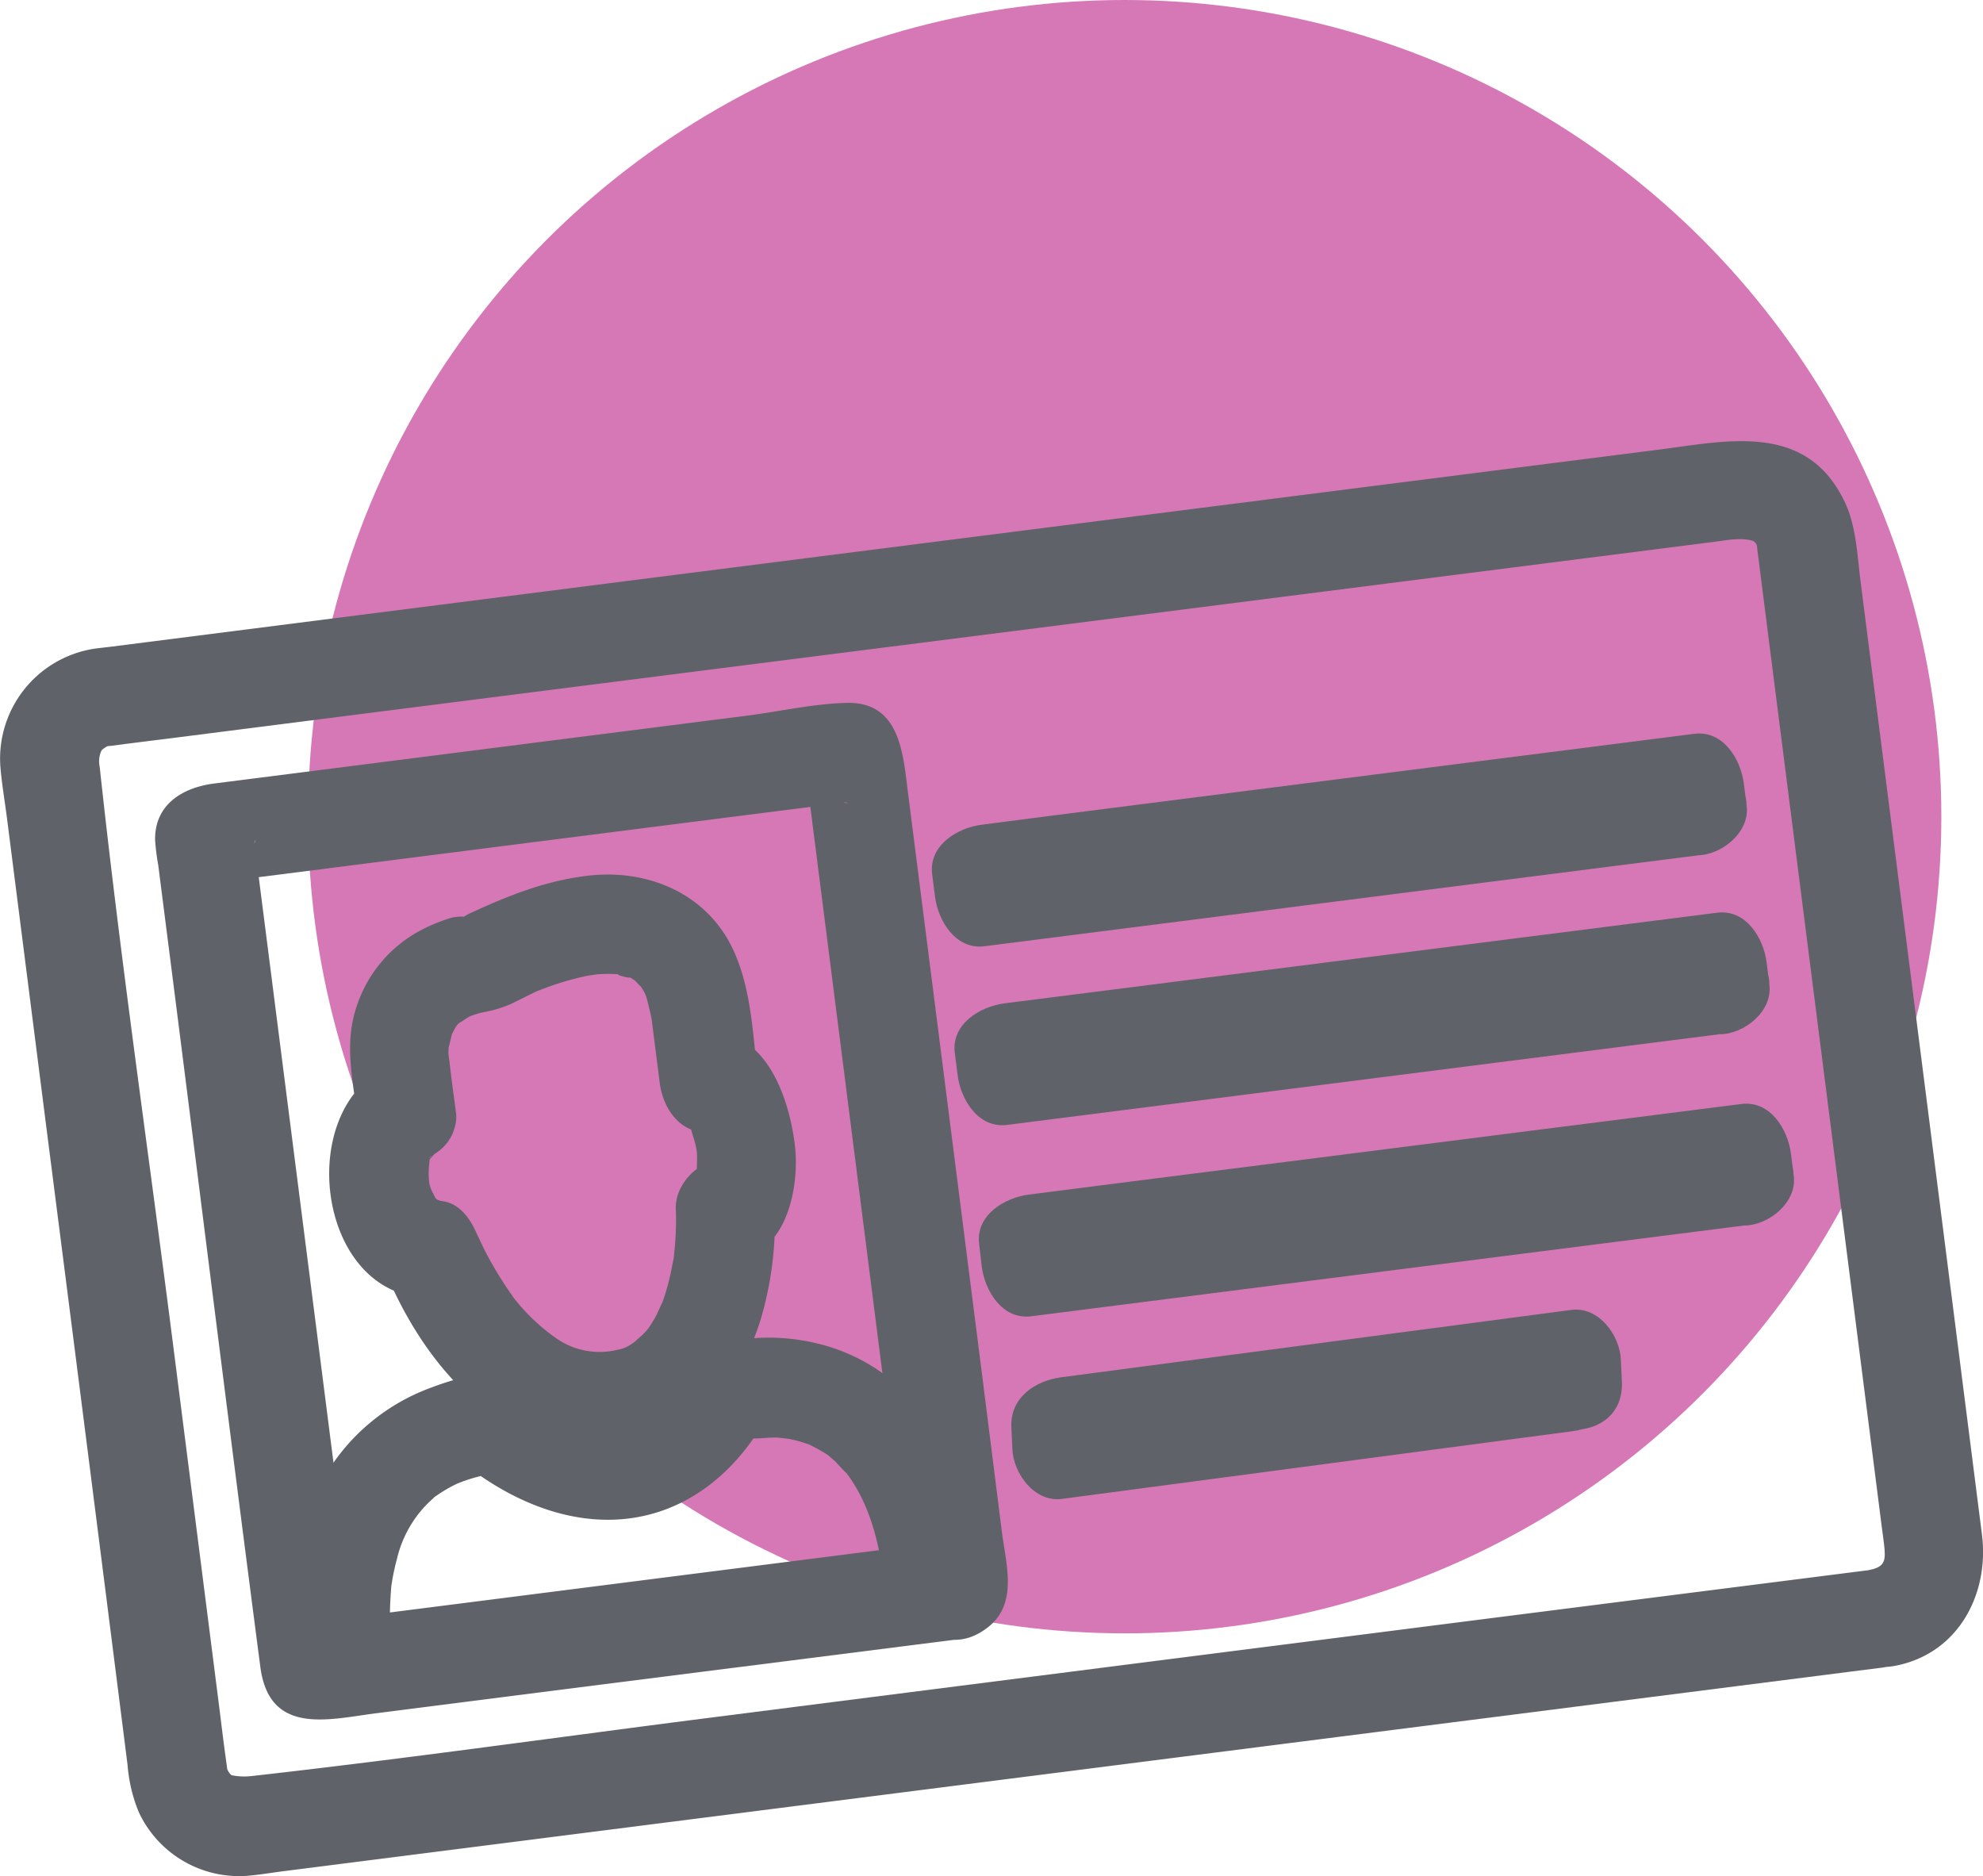
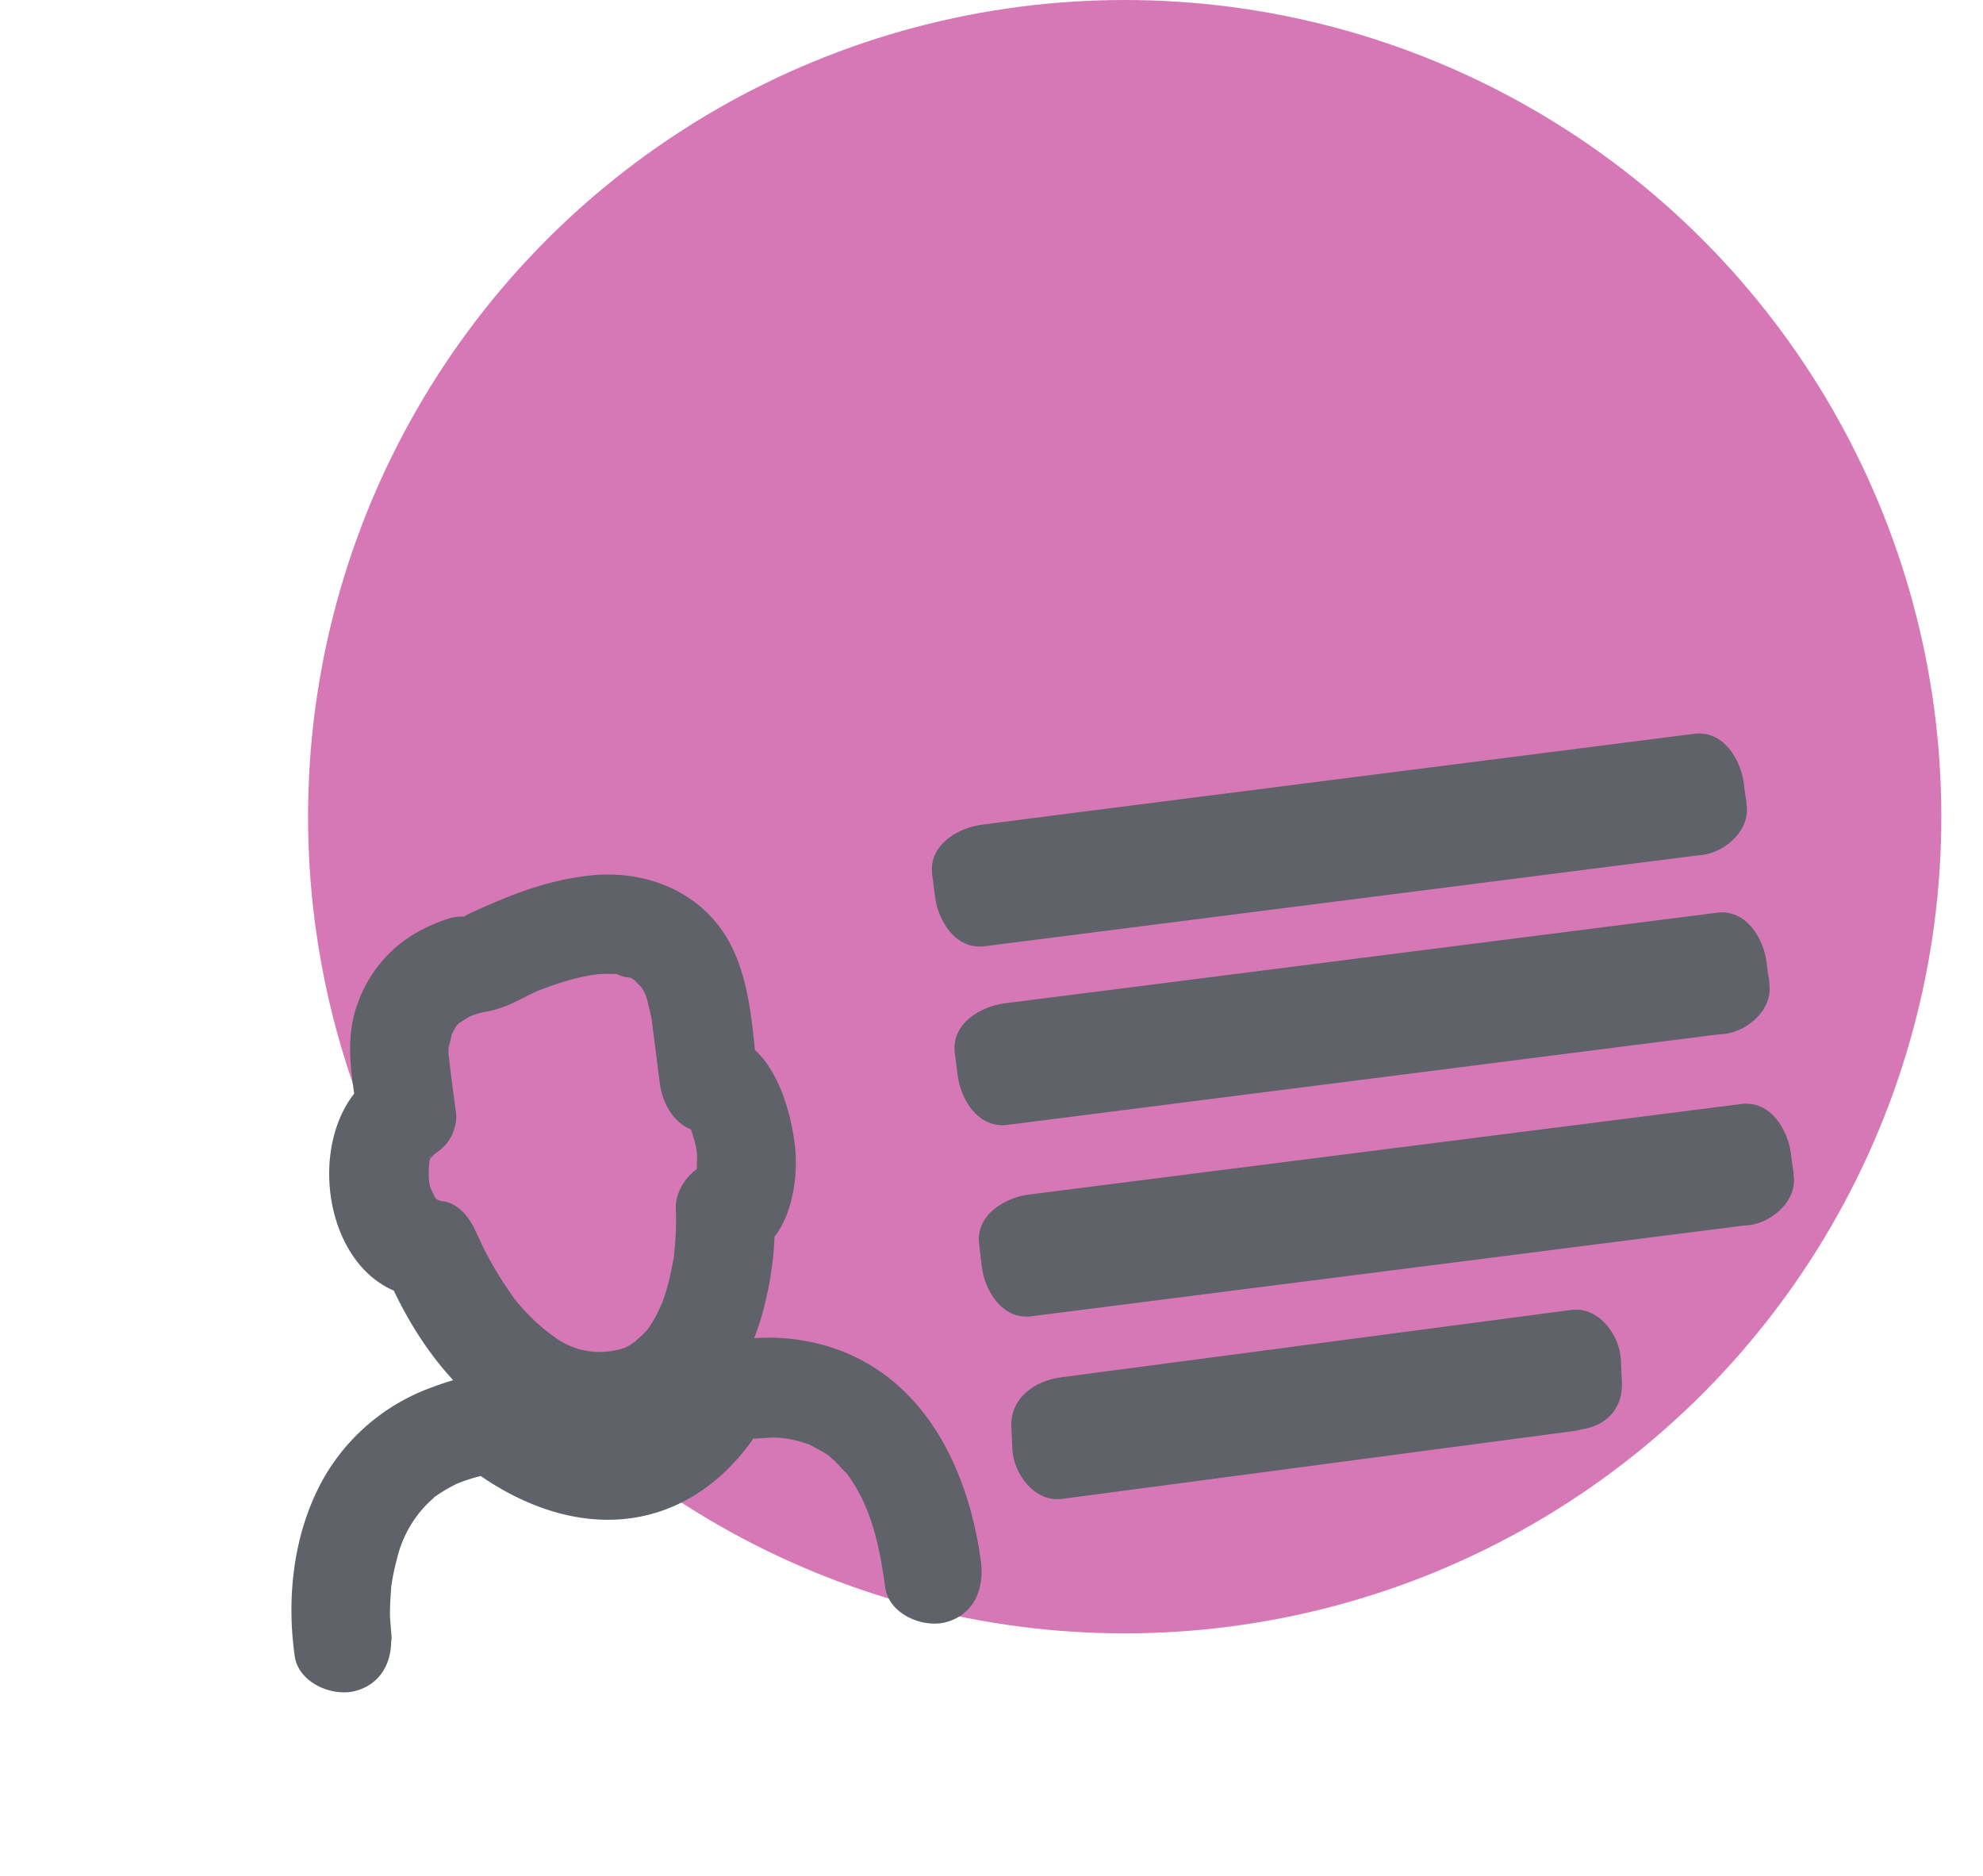
<svg xmlns="http://www.w3.org/2000/svg" id="Layer_1" data-name="Layer 1" width="389.83" height="368.82" viewBox="0 0 389.83 368.82">
  <defs>
    <style>.cls-1{fill:#c64097;opacity:0.7;}.cls-2{fill:#5f6369;}</style>
  </defs>
  <title>UN_Member_Card(M)</title>
  <circle class="cls-1" cx="221.1" cy="160.54" r="160.54" />
-   <path class="cls-2" d="M369.86,308.34l-78.67,10L141.31,337.44c-30.6,3.89-61.18,8.25-91.84,11.69a12.61,12.61,0,0,1-3.83-.14c-.79-.15-1.46-2.8-.88-.53-.1-.41-.1-.86-.16-1.28-.74-5.15-1.32-10.34-2-15.51l-8.32-65.34C29.42,228,23.8,189.65,19.65,151.21c0-.23-.08-.47-.09-.7a5,5,0,0,1,.34-2.86c.29-.7,2.63-1.47.3-.82a12.73,12.73,0,0,1,1.74-.22c3.89-.53,7.79-1,11.69-1.49l49.77-6.34L231.12,120l105.74-13.47c2.6-.33,5.19-.9,7.59-.25,1.06.28,1.29,2.3.85.52a13.07,13.07,0,0,1,.18,1.4c.28,2,.51,4,.77,6l7.18,56.41,16.41,128.84c.19,1.52.41,3,.58,4.55.31,3,0,4.07-3.15,4.67-5.18,1-8.12,7.22-6.81,12,1.49,5.43,6.8,7.78,12,6.81,12.49-2.33,18.66-14.12,17.16-25.86l-2.4-18.85-8.94-70.24L368.91,139l-3.13-24.58c-.65-5.06-.86-10.85-3-15.47C355.32,82.83,339.58,86.67,326,88.4l-52.87,6.73L119.46,114.69q-48.92,6.23-97.83,12.46c-1.34.17-2.71.28-4,.53A21.87,21.87,0,0,0,.06,150.51c.27,3.52.9,7.05,1.34,10.55l7.78,61.08q8,62.43,15.9,124.85a30.43,30.43,0,0,0,2.2,9.23,21.76,21.76,0,0,0,21.24,12.53c2.5-.2,5-.64,7.49-.95l45.1-5.74,150.17-19.12L364,328.58l5.85-.74c5.22-.67,9.75-4,9.75-9.75C379.61,313.34,375.12,307.67,369.86,308.34Z" />
  <rect class="cls-2" x="192.69" y="162.93" width="141.21" height="4.43" transform="translate(-18.75 34.58) rotate(-7.26)" />
  <path class="cls-2" d="M333.62,148.67l-122.48,15.6-17.6,2.24,9.75,9.75-.56-4.39L193,181.62,315.46,166l17.6-2.24L323.31,154l.56,4.39c.67,5.22,4,9.75,9.75,9.75,4.75,0,10.42-4.49,9.75-9.75l-.56-4.39c-.6-4.69-4-10.48-9.75-9.75l-122.48,15.6L193,162.12c-4.7.59-10.48,4-9.75,9.75l.56,4.39c.6,4.69,4,10.48,9.75,9.75L316,170.41l17.6-2.24c5.22-.66,9.75-4,9.75-9.75C343.37,153.67,338.88,148,333.62,148.67Z" />
-   <rect class="cls-2" x="197.17" y="198.07" width="141.21" height="4.43" transform="translate(-23.15 35.42) rotate(-7.26)" />
  <path class="cls-2" d="M338.09,183.81,215.61,199.4,198,201.64l9.75,9.75L207.2,207l-9.75,9.75,122.48-15.59,17.61-2.24-9.75-9.75.55,4.39c.67,5.22,4,9.75,9.75,9.75,4.76,0,10.42-4.49,9.75-9.75l-.55-4.39c-.6-4.7-4-10.48-9.75-9.75L215.05,195l-17.6,2.24c-4.69.6-10.48,4-9.75,9.75l.56,4.39c.6,4.7,4,10.48,9.75,9.75l122.48-15.59,17.6-2.24c5.23-.67,9.75-4,9.75-9.75C347.84,188.81,343.35,183.14,338.09,183.81Z" />
  <rect class="cls-2" x="201.95" y="235.64" width="141.21" height="4.43" transform="translate(-27.86 36.33) rotate(-7.26)" />
  <path class="cls-2" d="M342.88,221.38,220.4,237l-17.61,2.25,9.75,9.75-.55-4.39-9.75,9.75,122.48-15.6,17.6-2.24-9.75-9.75.56,4.39c.66,5.22,4,9.75,9.75,9.75,4.75,0,10.42-4.49,9.75-9.75l-.56-4.39c-.6-4.69-4-10.48-9.75-9.75L219.84,232.58l-17.6,2.25c-4.7.59-10.49,4-9.75,9.75L193,249c.6,4.69,4,10.48,9.75,9.75l122.49-15.6,17.6-2.24c5.22-.66,9.75-4,9.75-9.75C352.63,226.38,348.14,220.71,342.88,221.38Z" />
-   <polygon class="cls-2" points="309.08 271.61 208.77 284.86 208.57 280.46 308.89 267.21 309.08 271.61" />
  <path class="cls-2" d="M309.09,261.86l-87.85,11.61-12.47,1.64,9.75,9.75-.2-4.4-9.75,9.75,87.85-11.61L308.89,277l-9.75-9.75.2,4.4c.55,12.5,20.05,12.57,19.5,0l-.2-4.4c-.21-4.74-4.33-10.47-9.75-9.75l-87.84,11.6-12.48,1.65c-5,.67-10,3.93-9.75,9.75l.2,4.4c.21,4.74,4.33,10.47,9.75,9.75L296.61,283l12.48-1.65c5.21-.69,9.75-4,9.75-9.75C318.84,266.88,314.34,261.17,309.09,261.86Z" />
-   <path class="cls-2" d="M187.65,302.84l-109.94,14-11.44,1.46c-1,.13-2.06.17-3,.39-1.37.31-1.89-.39.64.3l5.83,4.48-.38-.66,1.33,4.92L52.49,185.12,50.62,170.5c-.16-1.3-.26-2.64-.5-3.93-.29-1.59.35-2.19-.34.33l-4.48,5.83.67-.38-4.92,1.33,109.93-14,11.44-1.45c1-.13,2.07-.17,3.05-.39,1.38-.31,1.89.39-.64-.3L159,153.06l.38.66-1.33-4.92,18.15,142.6L178.07,306c.17,1.3.27,2.64.5,3.93.3,1.59-.34,2.19.34-.33l4.48-5.83-.66.38c-10.89,6.23-1.08,23.08,9.84,16.84,8-4.55,5.28-12.8,4.37-20l-4-31.72-10.63-83.52-3.75-29.44c-1-7.68-1.41-18.35-12-18.14-6.54.13-13.36,1.71-19.84,2.53l-39.84,5.07q-32.39,4.13-64.79,8.25c-6.15.79-11.72,4.09-11.6,11.13a46,46,0,0,0,.62,4.94l3.44,26.95c5.54,43.55,10.94,87.12,16.63,130.65,1.77,13.57,13.51,10.28,22.69,9.11l36.24-4.62L183,322.93l4.66-.59c5.22-.67,9.75-4,9.75-9.75C197.4,307.84,192.91,302.17,187.65,302.84Z" />
  <path class="cls-2" d="M89.64,218.73c-.43-3.36-.92-6.71-1.28-10.07-.07-.56-.18-1.11-.2-1.67s.18-3.11,0-1.4.56-2.09.89-3c-.7,1.85.07,0,.59-.77s-.19.16-.26.28a6.11,6.11,0,0,1,1.25-1.29c-1,.83,1.22-.79,1.73-1a15.14,15.14,0,0,1,2.75-.84,23.8,23.8,0,0,0,5.41-1.64c1.63-.8,3.25-1.63,4.89-2.42,2.13-1-1.38.51.33-.14l2-.75a55.24,55.24,0,0,1,5.49-1.69c.78-.2,1.55-.38,2.34-.53s3-.37,1-.2a30.06,30.06,0,0,1,5.53-.05c-2.46-.23,3.18,1.2,1.32.37.73.33,2.35,1.54.93.36.49.41,2.25,2.55,1.23,1.08,1.61,2.31,1.42,2.39,2.21,5.52.15.58.21,1.18.34,1.76-.09-.4-.25-1.88-.08-.66.12.83.21,1.67.32,2.5l1.32,10.36c.63,5,3.95,10.08,9.75,9.75-1.7.09-2.4-.94-3.94-1.49.37.13.13.09.08-.13.39,1.77,1.12,3.42,1.37,5.24.22,1.61-.12,3.37.16,4.92.13-.81.09-.71-.13.32.56-1.14.61-1.28.15-.43,2.32-1.8,3.55-3.18,5.47-3-5.06-.35-10,4.74-9.75,9.75.08,1.46.05,2.92,0,4.38s-.19,3.12-.36,4.67.34-1.41-.22,1.35c-.17.83-.32,1.67-.51,2.5a43.1,43.1,0,0,1-1.79,6c.69-1.78-.73,1.5-.91,1.83-.44.81-.91,1.6-1.42,2.36-.66.93-.7,1-.14.23-.39.47-.81.92-1.24,1.36-.23.22-2.17,1.81-.88.88-2.22,1.61-2.51,1.78-5.51,2.3a14.87,14.87,0,0,1-10.07-2.25,38.31,38.31,0,0,1-8.7-8.12,75.41,75.41,0,0,1-5.78-9.41c-.59-1.15-1.09-2.36-1.68-3.5-.92-1.78,1,2.52.25.6-1.13-2.93-3.33-6.33-6.81-6.81a5.45,5.45,0,0,1-.8-.18,9,9,0,0,1-.88-.28c1.43.63,1.63.69.63.17s-.84-.52,0,.11c-.72-.79-.84-.86-.35-.2-.42-1.18-1.08-1.8-1.32-3.43a17.09,17.09,0,0,1,0-3.34c.18-1.33-.17-.65.87-2.16-1.28,1.87.12,0,.6-.44-2.22,1.92-1.62,1.18-1,.82,11-6.06,1.17-22.91-9.84-16.84-16.31,9-12.6,41.84,6.85,44.57L75,248.07C80.4,262,90.14,276.26,104.25,282.3c10.17,4.36,22.51,3.84,31.65-2.75,7.83-5.65,12.46-14.47,14.59-23.75a66.72,66.72,0,0,0,1.79-18.09l-9.75,9.75c11.7.78,14.74-13.41,13.75-22.16s-5.4-22.87-16.91-22.22l9.75,9.75c-1.14-8.94-1.26-18.83-5.41-27-5.28-10.33-16.42-14.9-27.61-13.74-8.66.91-16.28,4-24.11,7.63a11.39,11.39,0,0,1-1.57.85c2-.58-.76-.42-1.79-.13A33.43,33.43,0,0,0,82.48,183a26,26,0,0,0-12.12,14.12c-2.72,7.33-1.18,14.14-.22,21.64.66,5.22,4,9.75,9.75,9.75C84.64,228.48,90.31,224,89.64,218.73Z" />
  <path class="cls-2" d="M76.66,320.42c.8,5.57,0-1.58,0-3.11,0-1.89.14-3.75.27-5.64.16-2.32-.26,1.49,0,.1.1-.62.19-1.24.31-1.86.22-1.16.48-2.3.79-3.44a22.87,22.87,0,0,1,5.75-10.62c.44-.45.9-.87,1.36-1.29.68-.61-.64.36.69-.56a28.35,28.35,0,0,1,4-2.33,32.64,32.64,0,0,1,3.46-1.2,47.38,47.38,0,0,1,6.23-1.25L90,286.71c6.28,5.28,14,9.58,22.07,11.26,16.5,3.43,30.31-4.67,38.43-19l-5.83,4.48a9.24,9.24,0,0,1,1.37-.37c.5-.07,1-.2,1.51-.31.3-.06.62-.07.92-.15,1.46-.38-2.52,0-.89.13s3.47-.23,5.2-.15c1.14.05,3.44.52,1,0,1.17.24,2.33.44,3.48.77.55.16,1.08.36,1.62.52,1.73.51-1.14-.6-.06-.06s2.18,1.12,3.24,1.76a17.3,17.3,0,0,1,1.59,1.1c-1.8-1.36.3.35.51.56.49.51,2.83,3.1,2,2,5.06,6.57,6.71,14.4,7.86,22.81.71,5.22,7.4,8.07,12,6.81,5.63-1.55,7.52-6.76,6.81-12-2.46-18-11-36-29.39-42a40.71,40.71,0,0,0-23.92-.24c-6,2-7.25,8.7-12,12.33-2.66,2-5,2.44-8.24,2.39.11,0-2.89-.29-1.49-.09s-1.52-.35-1.42-.33a39.83,39.83,0,0,1-5.07-1.62c2,.82-.43-.23-.7-.37-.69-.36-1.38-.7-2-1.07-1.17-.65-2.3-1.34-3.41-2.08a25.93,25.93,0,0,0-2.31-1.62c2.48,1.28,1.75,1.34,1,.72-5.56-4.38-12.82-2.49-19-.16a40.19,40.19,0,0,0-20.94,17.31c-6.16,10.57-7.7,23.56-6,35.53.74,5.22,7.38,8.08,12,6.81,5.61-1.54,7.56-6.76,6.81-12Z" />
</svg>